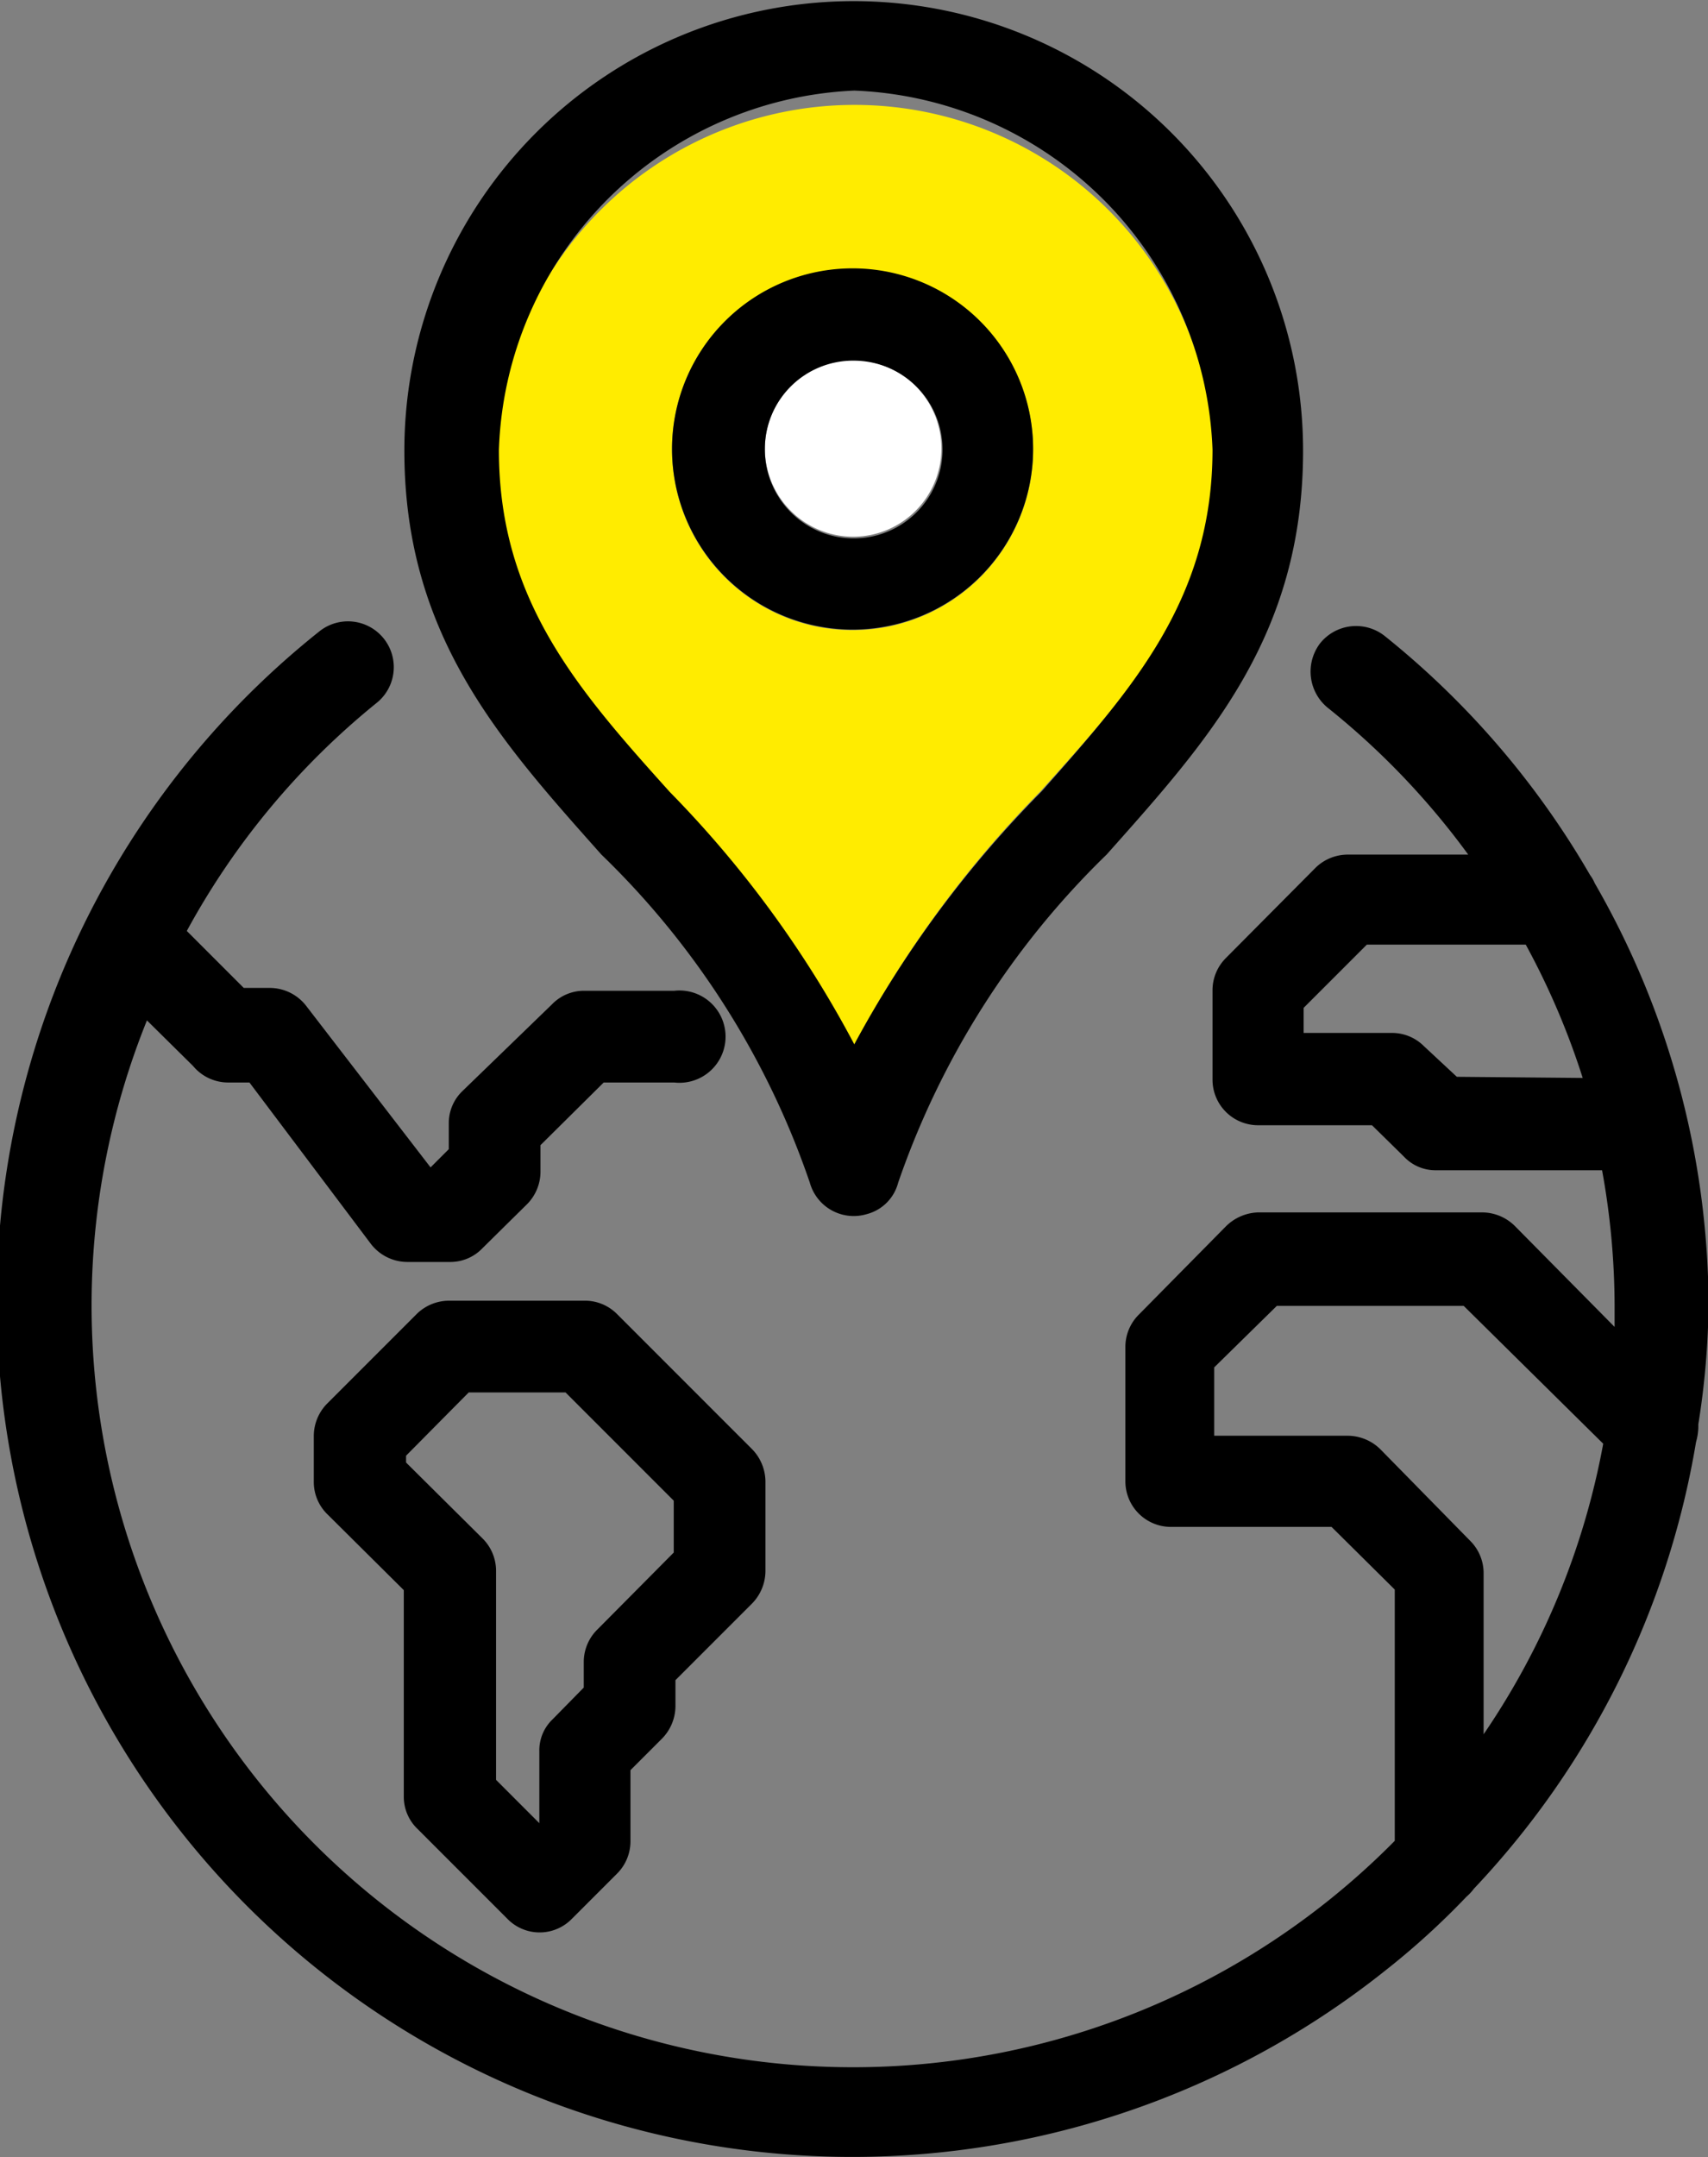
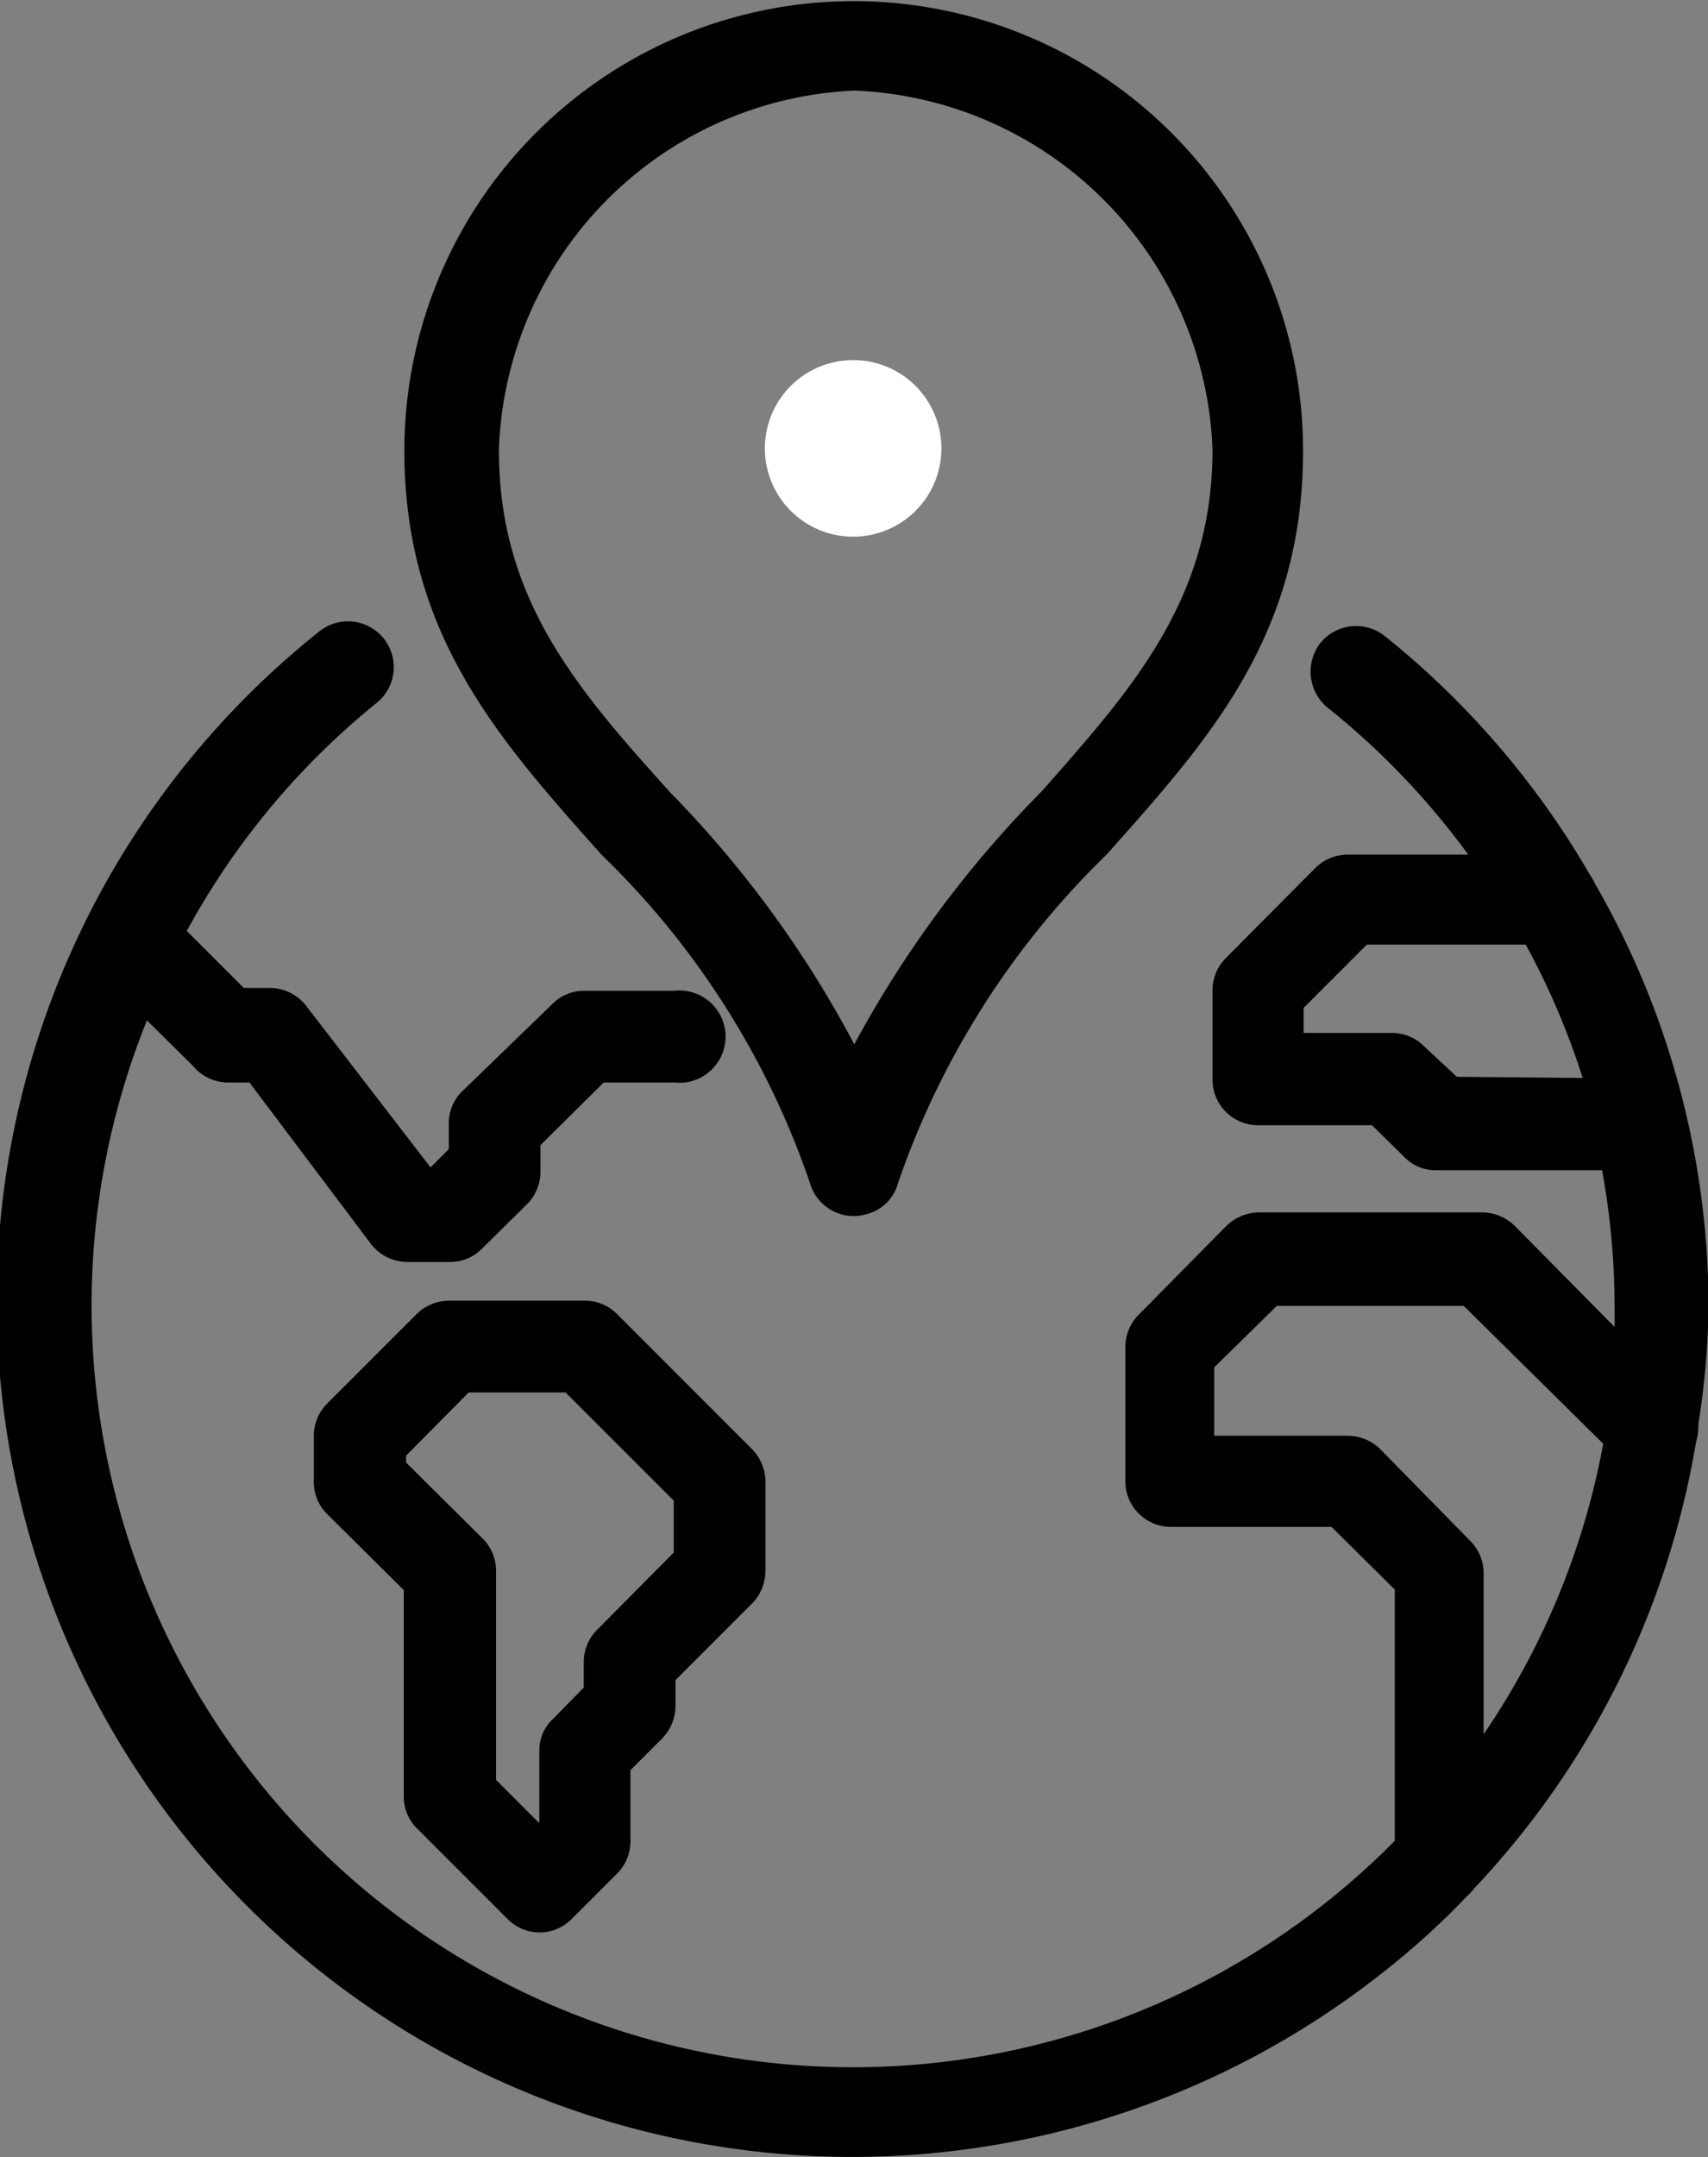
<svg xmlns="http://www.w3.org/2000/svg" id="レイヤー_1" data-name="レイヤー 1" viewBox="0 0 29.99 37.86">
  <rect x="0" y="0" width="29.99" height="37.86" fill="#808080" stroke="none" />
  <defs>
    <style>.cls-1{fill:none;}.cls-2{fill:#ffec00;}.cls-3{fill:#fff;}</style>
  </defs>
  <g id="グループ_747" data-name="グループ 747">
    <path id="パス_1081" data-name="パス 1081" class="cls-1" d="M8.7,27.59v3.62l.76.76V30.75a.81.81,0,0,1,.23-.57l.56-.55v-.46a.77.77,0,0,1,.23-.57l1.34-1.34v-.91l-1.9-1.9H8.22l-1.1,1.1v.13L8.46,27A.82.82,0,0,1,8.7,27.59Z" />
-     <path id="パス_1082" data-name="パス 1082" class="cls-1" d="M24,16.57l-1.11,1.11v.44h1.57a.81.81,0,0,1,.57.23l.55.56h2.2a13,13,0,0,0-1-2.34Z" />
    <path id="パス_1083" data-name="パス 1083" class="cls-1" d="M26,27.59v2.82a13.25,13.25,0,0,0,2.1-5.11l-2.45-2.43H22.4L21.3,24v1.26h2.36a.81.81,0,0,1,.57.23L25.81,27A.81.81,0,0,1,26,27.59Z" />
-     <path id="パス_1084" data-name="パス 1084" class="cls-2" d="M11.74,13.9A19.14,19.14,0,0,1,15,18.34a19.18,19.18,0,0,1,3.26-4.44c1.63-1.81,3.05-3.37,3.05-6a6.31,6.31,0,0,0-12.61,0C8.69,10.52,10.1,12.09,11.74,13.9ZM15,4.72A3.17,3.17,0,1,1,11.8,7.88,3.16,3.16,0,0,1,15,4.72Z" />
    <path id="パス_1085" data-name="パス 1085" d="M14.22,20.76a.8.8,0,0,0,1,.55.77.77,0,0,0,.55-.55A14.68,14.68,0,0,1,19.43,15c1.78-2,3.45-3.83,3.45-7.09a7.89,7.89,0,1,0-15.78,0C7.1,11.15,8.78,13,10.56,15A14.55,14.55,0,0,1,14.22,20.76ZM15,1.59a6.55,6.55,0,0,1,6.29,6.3c0,2.63-1.41,4.2-3,6A19.37,19.37,0,0,0,15,18.33a19,19,0,0,0-3.24-4.43c-1.63-1.81-3-3.38-3-6A6.53,6.53,0,0,1,15,1.59Z" />
    <path id="パス_1086" data-name="パス 1086" class="cls-3" d="M15,9.42a1.55,1.55,0,1,0-1.57-1.55A1.55,1.55,0,0,0,15,9.42Z" />
-     <path id="パス_1087" data-name="パス 1087" d="M15,11.05A3.17,3.17,0,1,0,11.8,7.88,3.17,3.17,0,0,0,15,11.05Zm0-4.72a1.56,1.56,0,1,1-1.57,1.55A1.55,1.55,0,0,1,15,6.33Z" />
    <path id="パス_1088" data-name="パス 1088" d="M7.33,32.1l1.58,1.58a.79.79,0,0,0,1.13,0h0l.79-.79a.8.8,0,0,0,.24-.57V31.07l.55-.55a.82.82,0,0,0,.24-.57v-.46l1.34-1.34a.82.82,0,0,0,.24-.57V26a.82.82,0,0,0-.24-.57l-2.37-2.37a.79.79,0,0,0-.57-.23H7.89a.81.81,0,0,0-.57.23L5.74,24.64a.81.81,0,0,0-.23.57V26a.79.79,0,0,0,.23.57l1.35,1.34v3.62A.78.78,0,0,0,7.33,32.1Zm-.2-6.55,1.1-1.11h1.7l1.9,1.9v.91L10.49,28.6a.8.8,0,0,0-.24.57v.45l-.55.56a.75.75,0,0,0-.23.56V32l-.76-.76V27.58A.8.8,0,0,0,8.47,27L7.13,25.67Z" />
    <path id="パス_1089" data-name="パス 1089" d="M29.82,25A14.06,14.06,0,0,0,30,22.87a14.91,14.91,0,0,0-2-7.37.64.64,0,0,0-.08-.14,15,15,0,0,0-3.61-4.2.81.81,0,0,0-1.13.13.82.82,0,0,0,.13,1.13A13.46,13.46,0,0,1,25.78,15H23.67a.81.81,0,0,0-.57.23l-1.57,1.58a.8.8,0,0,0-.24.57v1.57a.8.8,0,0,0,.8.8h2l.56.55a.76.76,0,0,0,.57.24h2.91a13.37,13.37,0,0,1,.22,2.36c0,.13,0,.26,0,.39L26.6,21.52a.82.82,0,0,0-.57-.24H22.09a.84.84,0,0,0-.56.24L20,23.07a.8.8,0,0,0-.24.57V26a.8.8,0,0,0,.8.8h2.82l1.11,1.1v4.41A13.37,13.37,0,0,1,2.58,17.91l.81.8A.8.8,0,0,0,4,19h.38l2.13,2.83a.81.81,0,0,0,.64.32H7.9a.78.78,0,0,0,.57-.24l.79-.78a.81.81,0,0,0,.23-.57v-.46L10.6,19h1.24a.81.81,0,1,0,0-1.61H10.26a.78.78,0,0,0-.57.24L8.12,19.15a.78.78,0,0,0-.24.57v.45l-.32.32L5.38,17.66a.81.81,0,0,0-.64-.32H4.28l-1-1a13.34,13.34,0,0,1,3.33-4,.8.8,0,1,0-1-1.26h0A15,15,0,0,0,24.32,34.59a13.53,13.53,0,0,0,1.43-1.3.86.86,0,0,0,.13-.14,15,15,0,0,0,3.9-7.84A1,1,0,0,0,29.82,25Zm-4.24-6.1L25,18.36a.79.79,0,0,0-.56-.23H22.89v-.44L24,16.58h2.79a13.31,13.31,0,0,1,1,2.34Zm-1.34,6.54a.82.82,0,0,0-.57-.24H21.32V24l1.1-1.08H25.7l2.45,2.42a13.3,13.3,0,0,1-2.1,5.1V27.6a.8.8,0,0,0-.24-.56Z" />
  </g>
</svg>